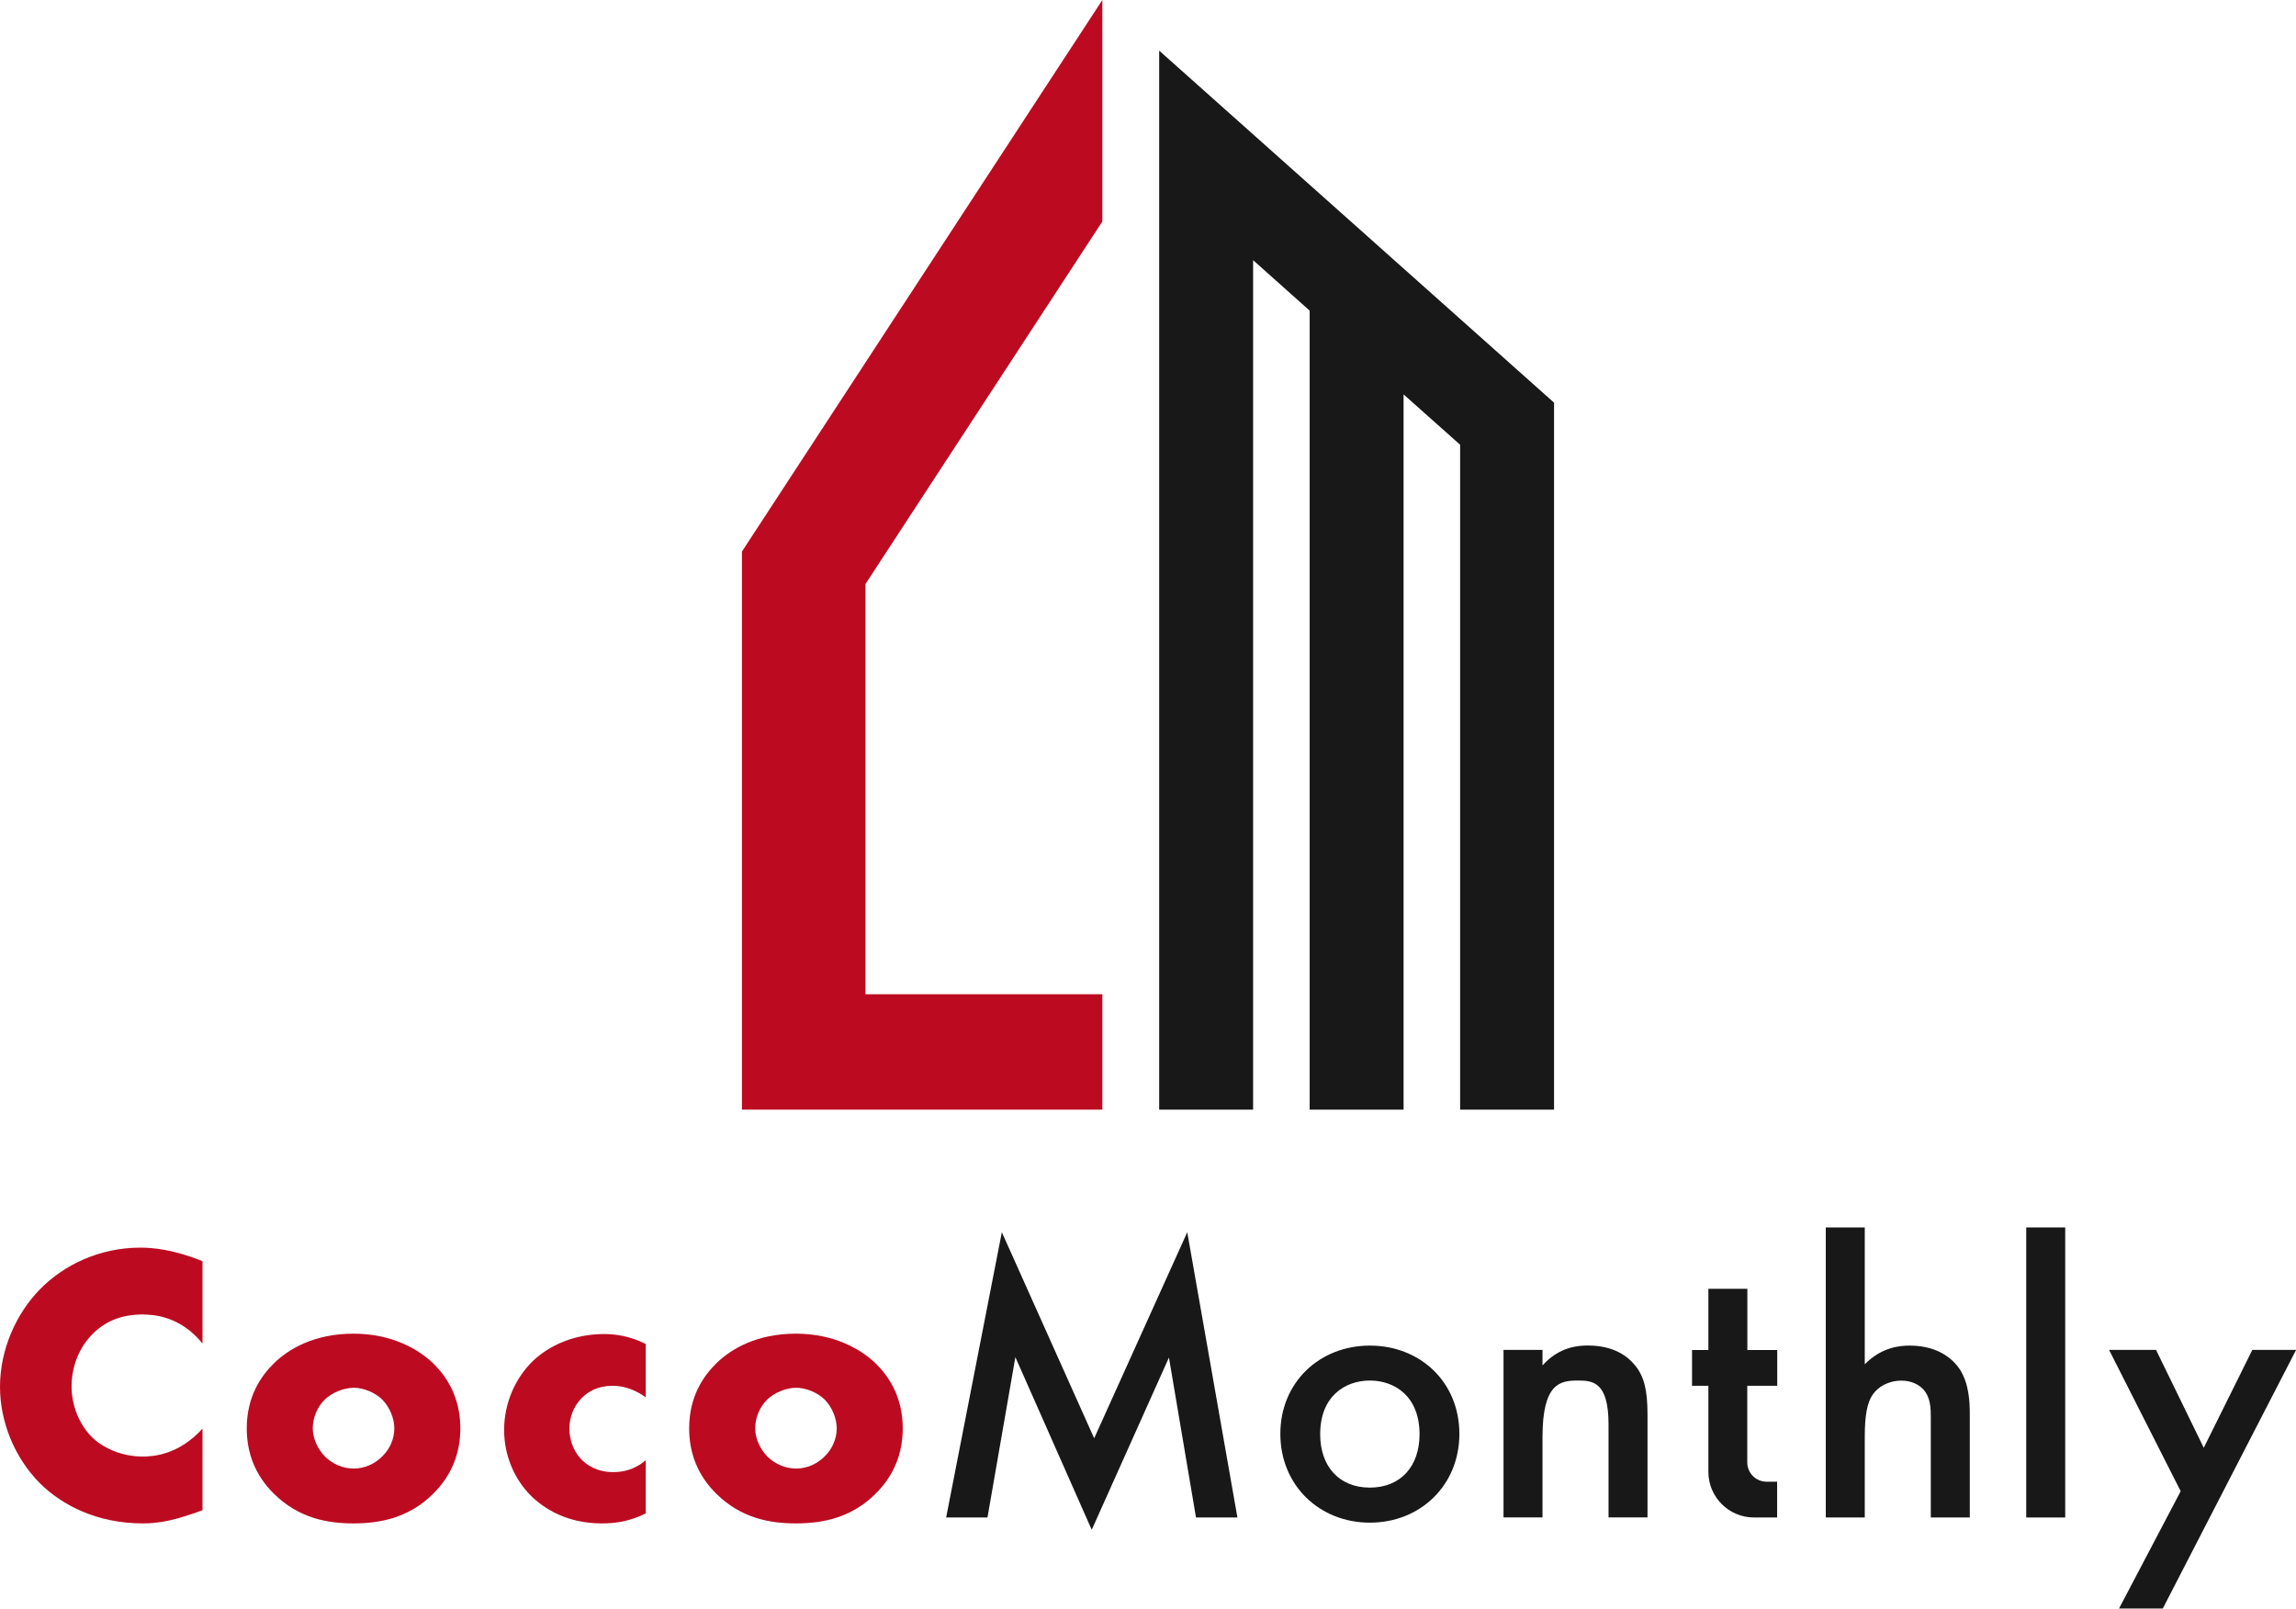
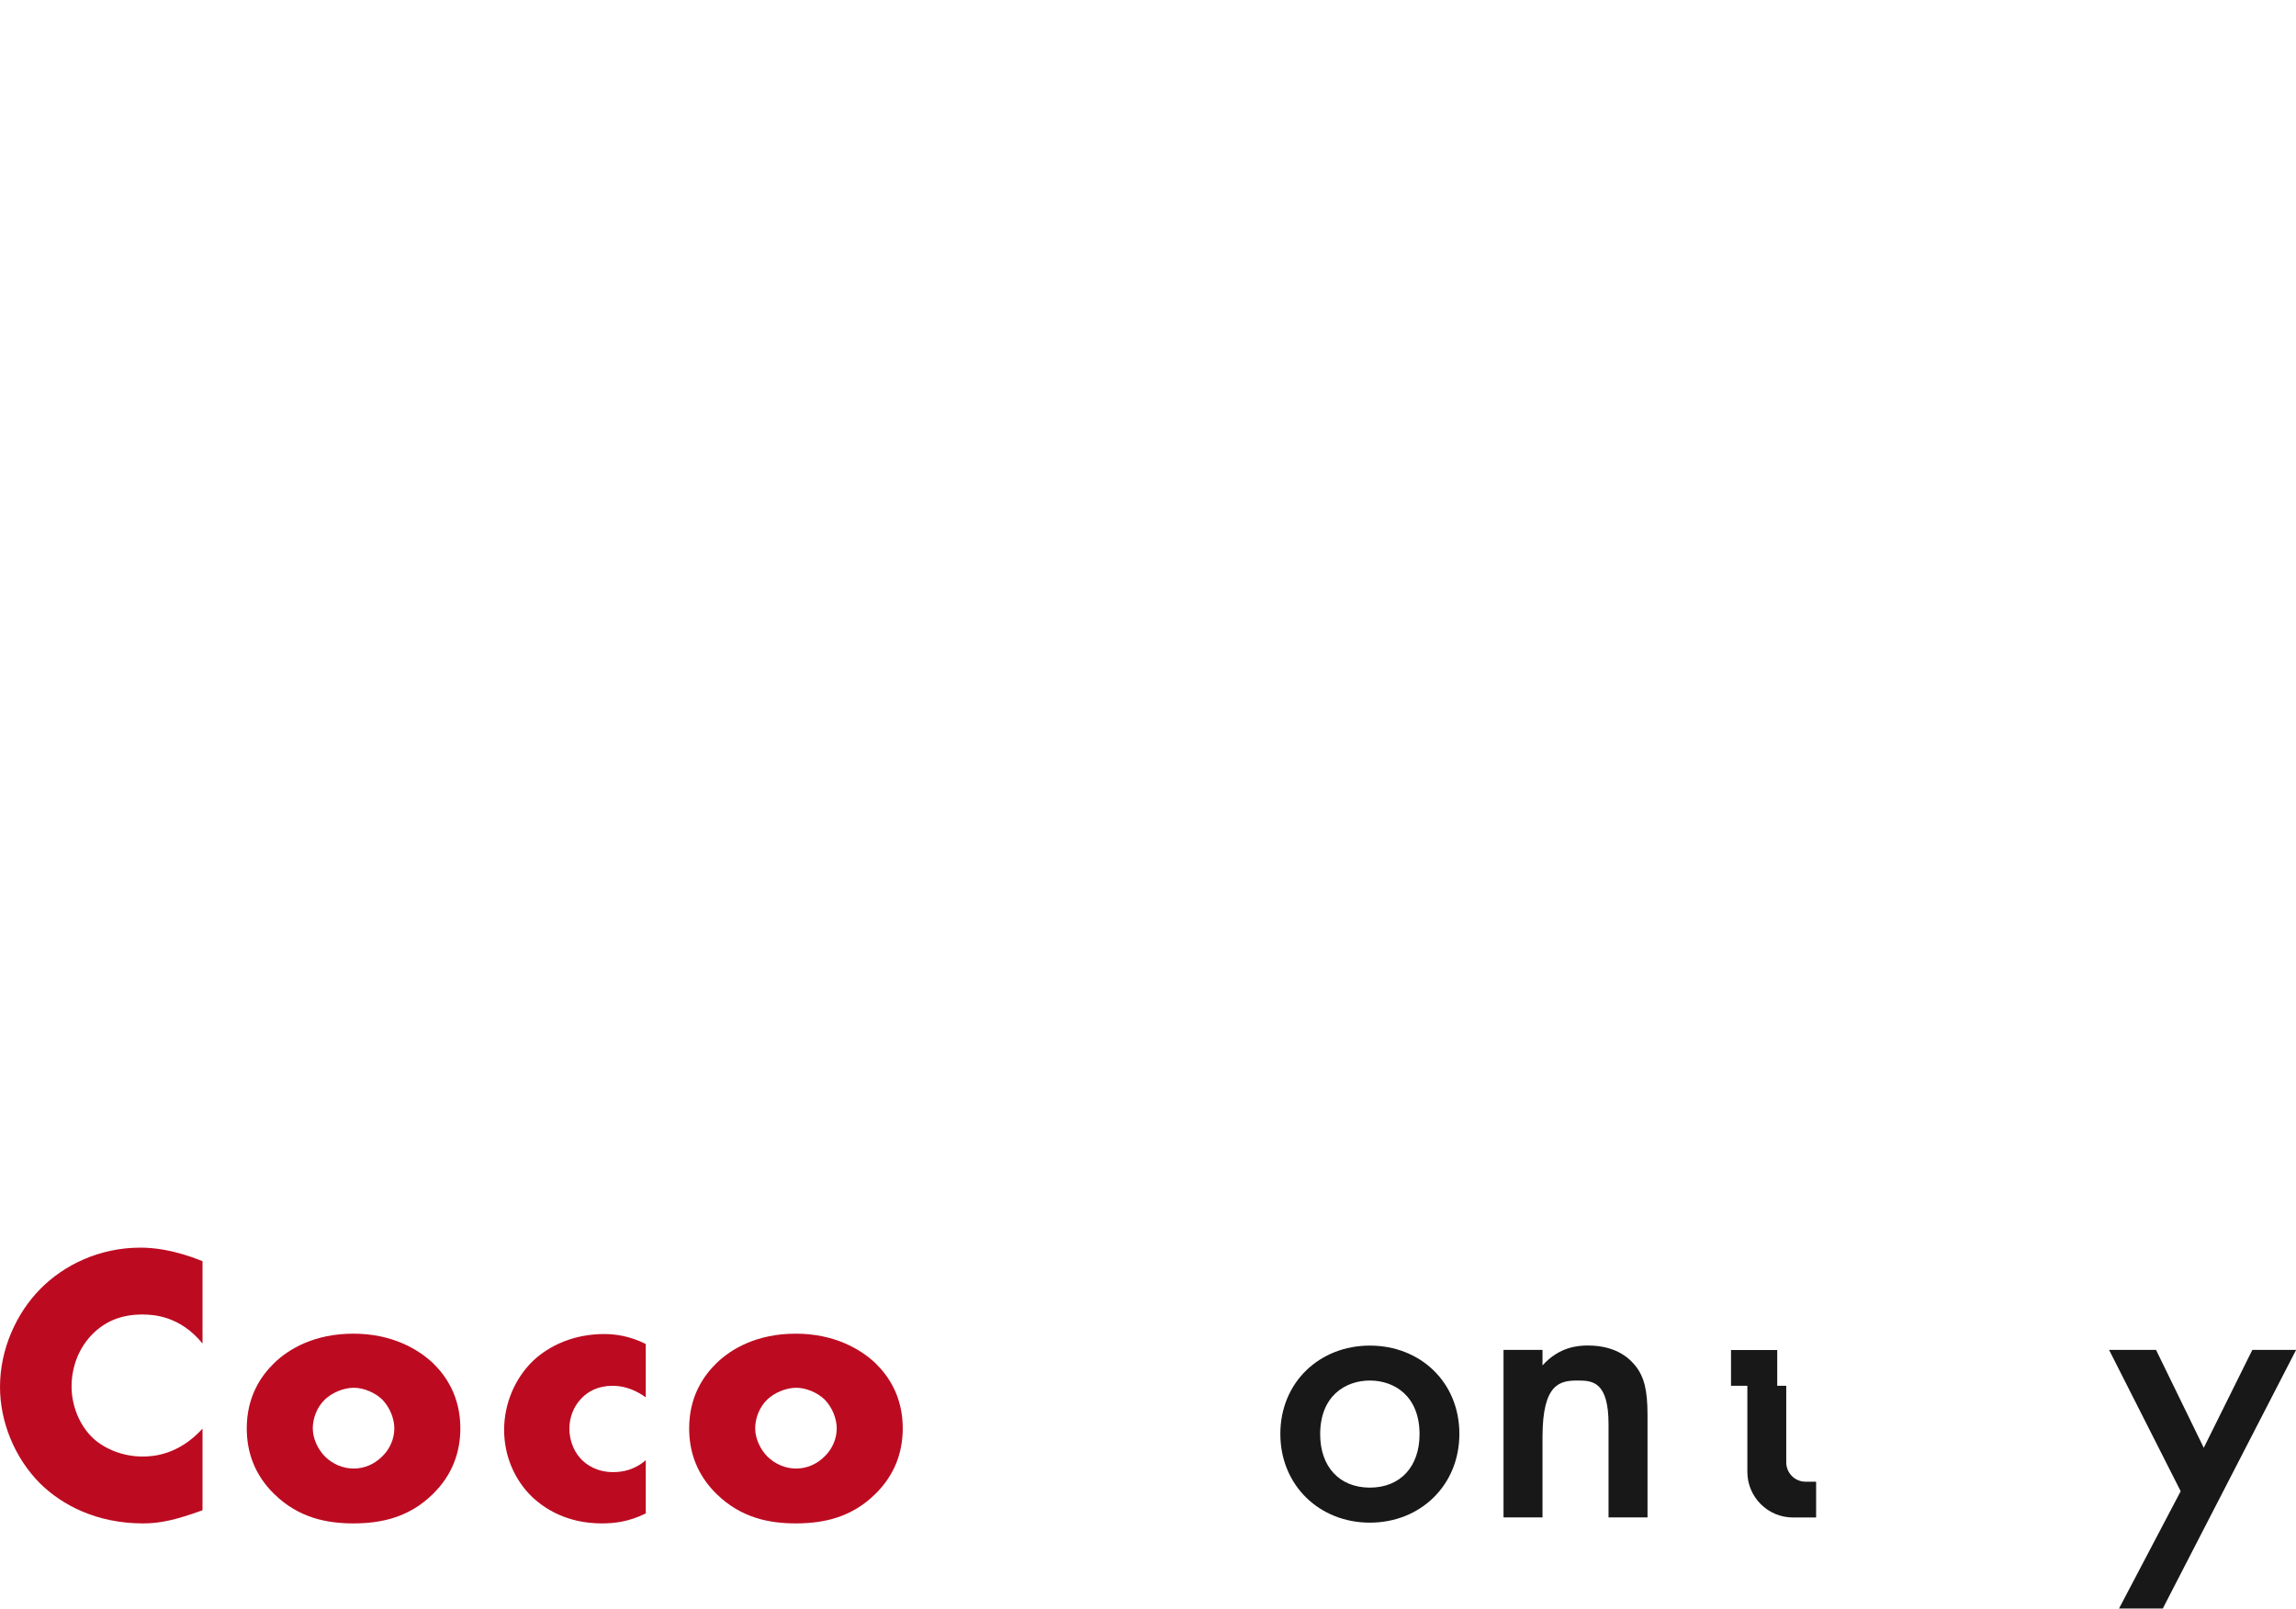
<svg xmlns="http://www.w3.org/2000/svg" id="_レイヤー_2" data-name="レイヤー_2" viewBox="0 0 244.44 171.26">
  <defs>
    <style>
      .cls-1 {
        fill: #181818;
      }

      .cls-2 {
        fill: #bc0b21;
      }
    </style>
  </defs>
  <g id="logo">
    <g>
      <g>
-         <polygon class="cls-2" points="117.36 23.58 117.36 0 78.99 58.72 78.99 118.14 117.36 118.14 117.36 105.85 92.14 105.85 92.14 62.18 117.36 23.58" />
-         <polygon class="cls-1" points="123.41 5.39 123.41 118.14 133.41 118.14 133.41 27.7 139.43 33.07 139.43 118.14 149.43 118.14 149.43 41.99 155.45 47.35 155.45 118.14 165.45 118.14 165.45 42.87 123.41 5.39" />
-       </g>
+         </g>
      <g>
        <path class="cls-2" d="M21.56,160.79c-2.92,1.06-4.53,1.4-6.35,1.4-4.91,0-8.6-1.95-10.93-4.24-2.75-2.75-4.28-6.61-4.28-10.29,0-4.02,1.74-7.84,4.28-10.42,2.5-2.54,6.27-4.41,10.67-4.41,1.36,0,3.56.21,6.61,1.44v8.77c-2.37-2.92-5.17-3.09-6.4-3.09-2.12,0-3.73.63-5.08,1.86-1.74,1.61-2.46,3.81-2.46,5.8s.8,4.11,2.29,5.51c1.23,1.14,3.18,1.95,5.25,1.95,1.1,0,3.81-.13,6.4-2.97v8.68Z" />
        <path class="cls-2" d="M46.09,159.06c-2.5,2.46-5.42,3.13-8.47,3.13-2.75,0-5.8-.55-8.43-3.13-2.08-2.03-2.92-4.45-2.92-6.99,0-3.39,1.52-5.59,2.92-6.95,1.57-1.53,4.32-3.13,8.43-3.13s6.9,1.65,8.47,3.13c1.4,1.36,2.92,3.56,2.92,6.95,0,2.54-.85,4.96-2.92,6.99ZM34.61,148.98c-.85.8-1.31,1.99-1.31,3.09s.55,2.25,1.31,3.01c.81.8,1.91,1.27,3.05,1.27s2.2-.47,3.01-1.27c.85-.81,1.31-1.91,1.31-3.01,0-1.02-.47-2.25-1.31-3.09-.76-.72-1.95-1.23-3.01-1.23s-2.29.51-3.05,1.23Z" />
        <path class="cls-2" d="M68.75,161.13c-1.82.89-3.3,1.06-4.7,1.06-3.69,0-6.1-1.57-7.46-2.88-1.78-1.74-2.92-4.28-2.92-7.07s1.14-5.46,3.05-7.33c1.78-1.69,4.41-2.88,7.62-2.88,1.19,0,2.71.21,4.41,1.06v5.68c-.89-.64-2.08-1.23-3.52-1.23-1.61,0-2.63.63-3.3,1.31-.93.93-1.31,2.16-1.31,3.26s.38,2.29,1.19,3.18c.64.68,1.74,1.44,3.47,1.44.97,0,2.25-.21,3.47-1.27v5.68Z" />
        <path class="cls-2" d="M93.19,159.06c-2.5,2.46-5.42,3.13-8.47,3.13-2.75,0-5.8-.55-8.43-3.13-2.08-2.03-2.92-4.45-2.92-6.99,0-3.39,1.52-5.59,2.92-6.95,1.57-1.53,4.32-3.13,8.43-3.13s6.9,1.65,8.47,3.13c1.4,1.36,2.92,3.56,2.92,6.95,0,2.54-.85,4.96-2.92,6.99ZM81.71,148.98c-.85.8-1.31,1.99-1.31,3.09s.55,2.25,1.31,3.01c.81.8,1.91,1.27,3.05,1.27s2.2-.47,3.01-1.27c.85-.81,1.31-1.91,1.31-3.01,0-1.02-.47-2.25-1.31-3.09-.76-.72-1.95-1.23-3.01-1.23s-2.29.51-3.05,1.23Z" />
-         <path class="cls-1" d="M100.73,161.56l5.93-30.37,9.83,21.94,9.91-21.94,5.34,30.37h-4.41l-2.88-17.03-8.22,18.34-8.13-18.38-2.97,17.07h-4.4Z" />
        <path class="cls-1" d="M155.37,152.66c0,5.47-4.15,9.45-9.53,9.45s-9.53-3.98-9.53-9.45,4.15-9.4,9.53-9.4,9.53,3.9,9.53,9.4ZM151.13,152.7c0-4.07-2.67-5.72-5.29-5.72s-5.29,1.65-5.29,5.72c0,3.43,2.03,5.68,5.29,5.68s5.29-2.25,5.29-5.68Z" />
        <path class="cls-1" d="M160.07,143.72h4.15v1.65c1.78-1.99,3.81-2.12,4.83-2.12,3.3,0,4.7,1.65,5.25,2.41.68.97,1.1,2.2,1.1,4.96v10.93h-4.15v-9.91c0-4.53-1.69-4.66-3.26-4.66-1.86,0-3.77.25-3.77,6.01v8.56h-4.15v-17.83Z" />
-         <path class="cls-1" d="M189.21,147.54v-3.81h-3.18v-6.52h-4.15v6.52h-1.74v3.81h1.74v9.16c0,2.69,2.18,4.86,4.86,4.86h2.46v-3.81h-1.12c-1.14,0-2.06-.92-2.06-2.06v-8.15h3.18Z" />
-         <path class="cls-1" d="M194.38,130.68h4.15v14.57c1.78-1.82,3.73-1.99,4.79-1.99,3.26,0,4.74,1.69,5.25,2.41,1.1,1.61,1.14,3.69,1.14,4.96v10.93h-4.15v-10.55c0-1.06,0-2.2-.8-3.09-.47-.51-1.27-.93-2.33-.93-1.4,0-2.5.68-3.05,1.48-.59.85-.85,2.2-.85,4.49v8.6h-4.15v-30.88Z" />
-         <path class="cls-1" d="M219.87,130.68v30.88h-4.15v-30.88h4.15Z" />
+         <path class="cls-1" d="M189.21,147.54v-3.81h-3.18v-6.52v6.52h-1.74v3.81h1.74v9.16c0,2.69,2.18,4.86,4.86,4.86h2.46v-3.81h-1.12c-1.14,0-2.06-.92-2.06-2.06v-8.15h3.18Z" />
        <path class="cls-1" d="M232.16,158.76l-7.62-15.04h5l5.08,10.42,5.17-10.42h4.66l-14.19,27.53h-4.66l6.57-12.5Z" />
      </g>
    </g>
  </g>
</svg>